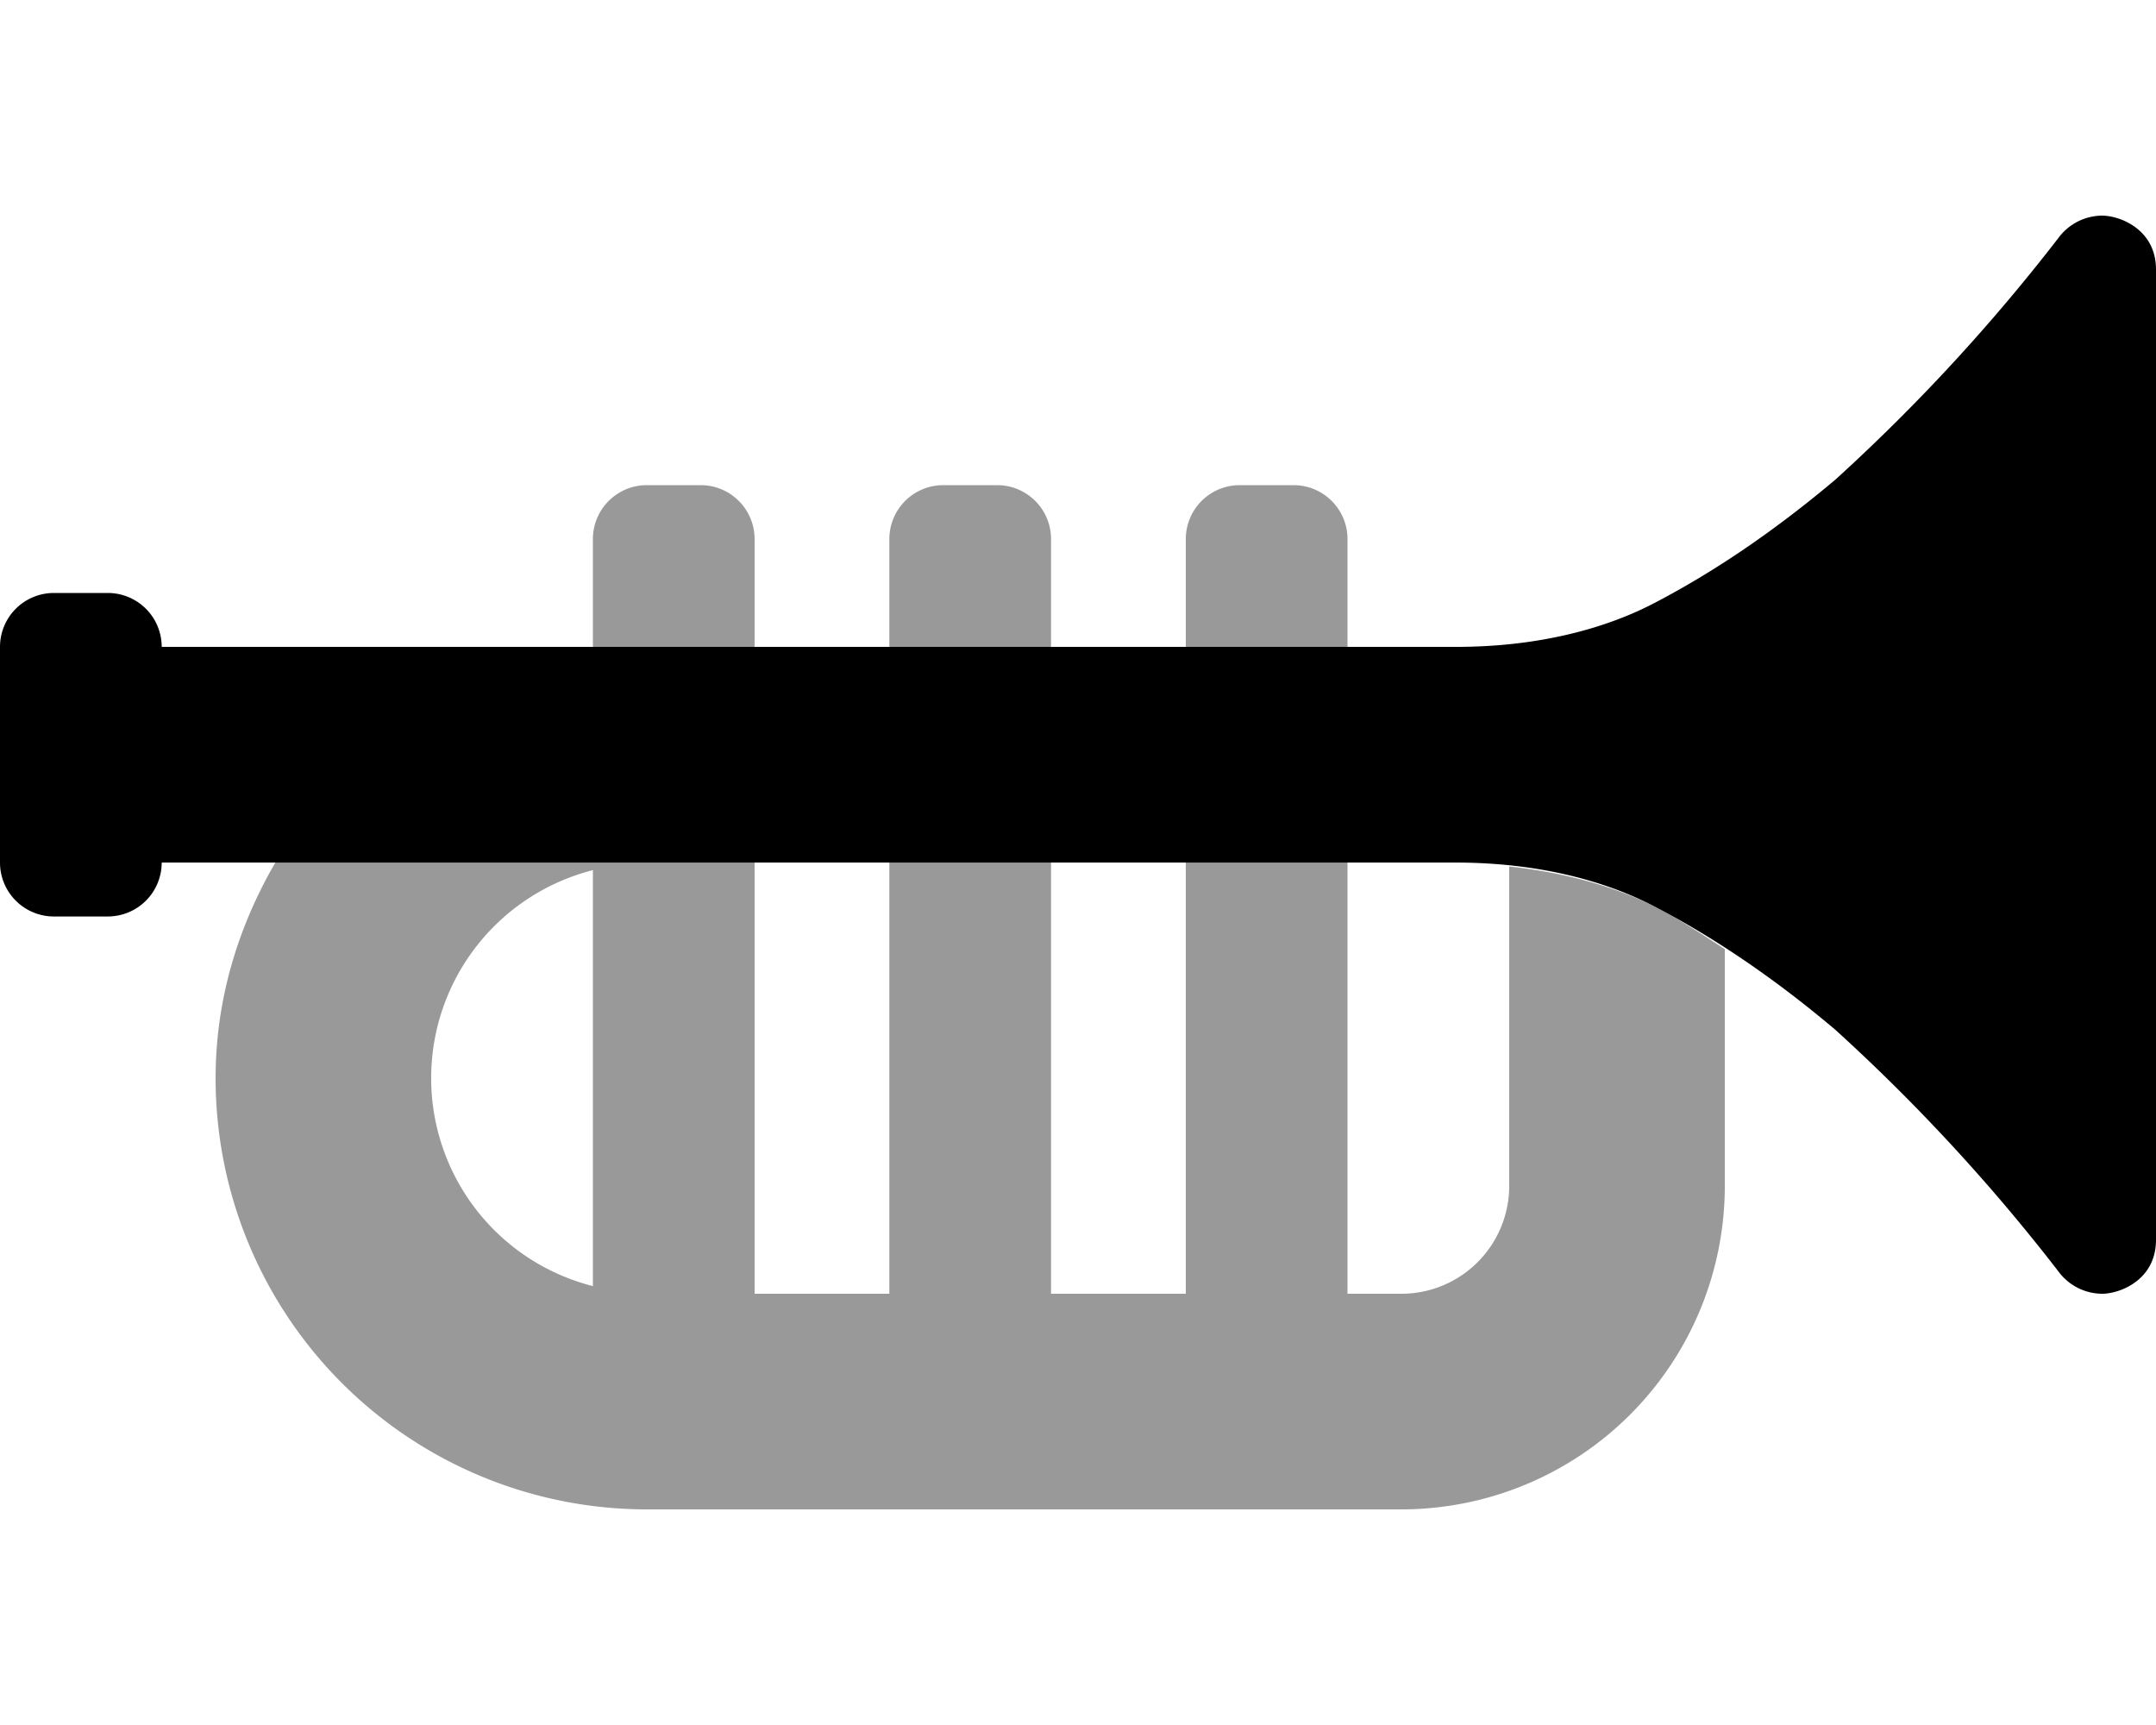
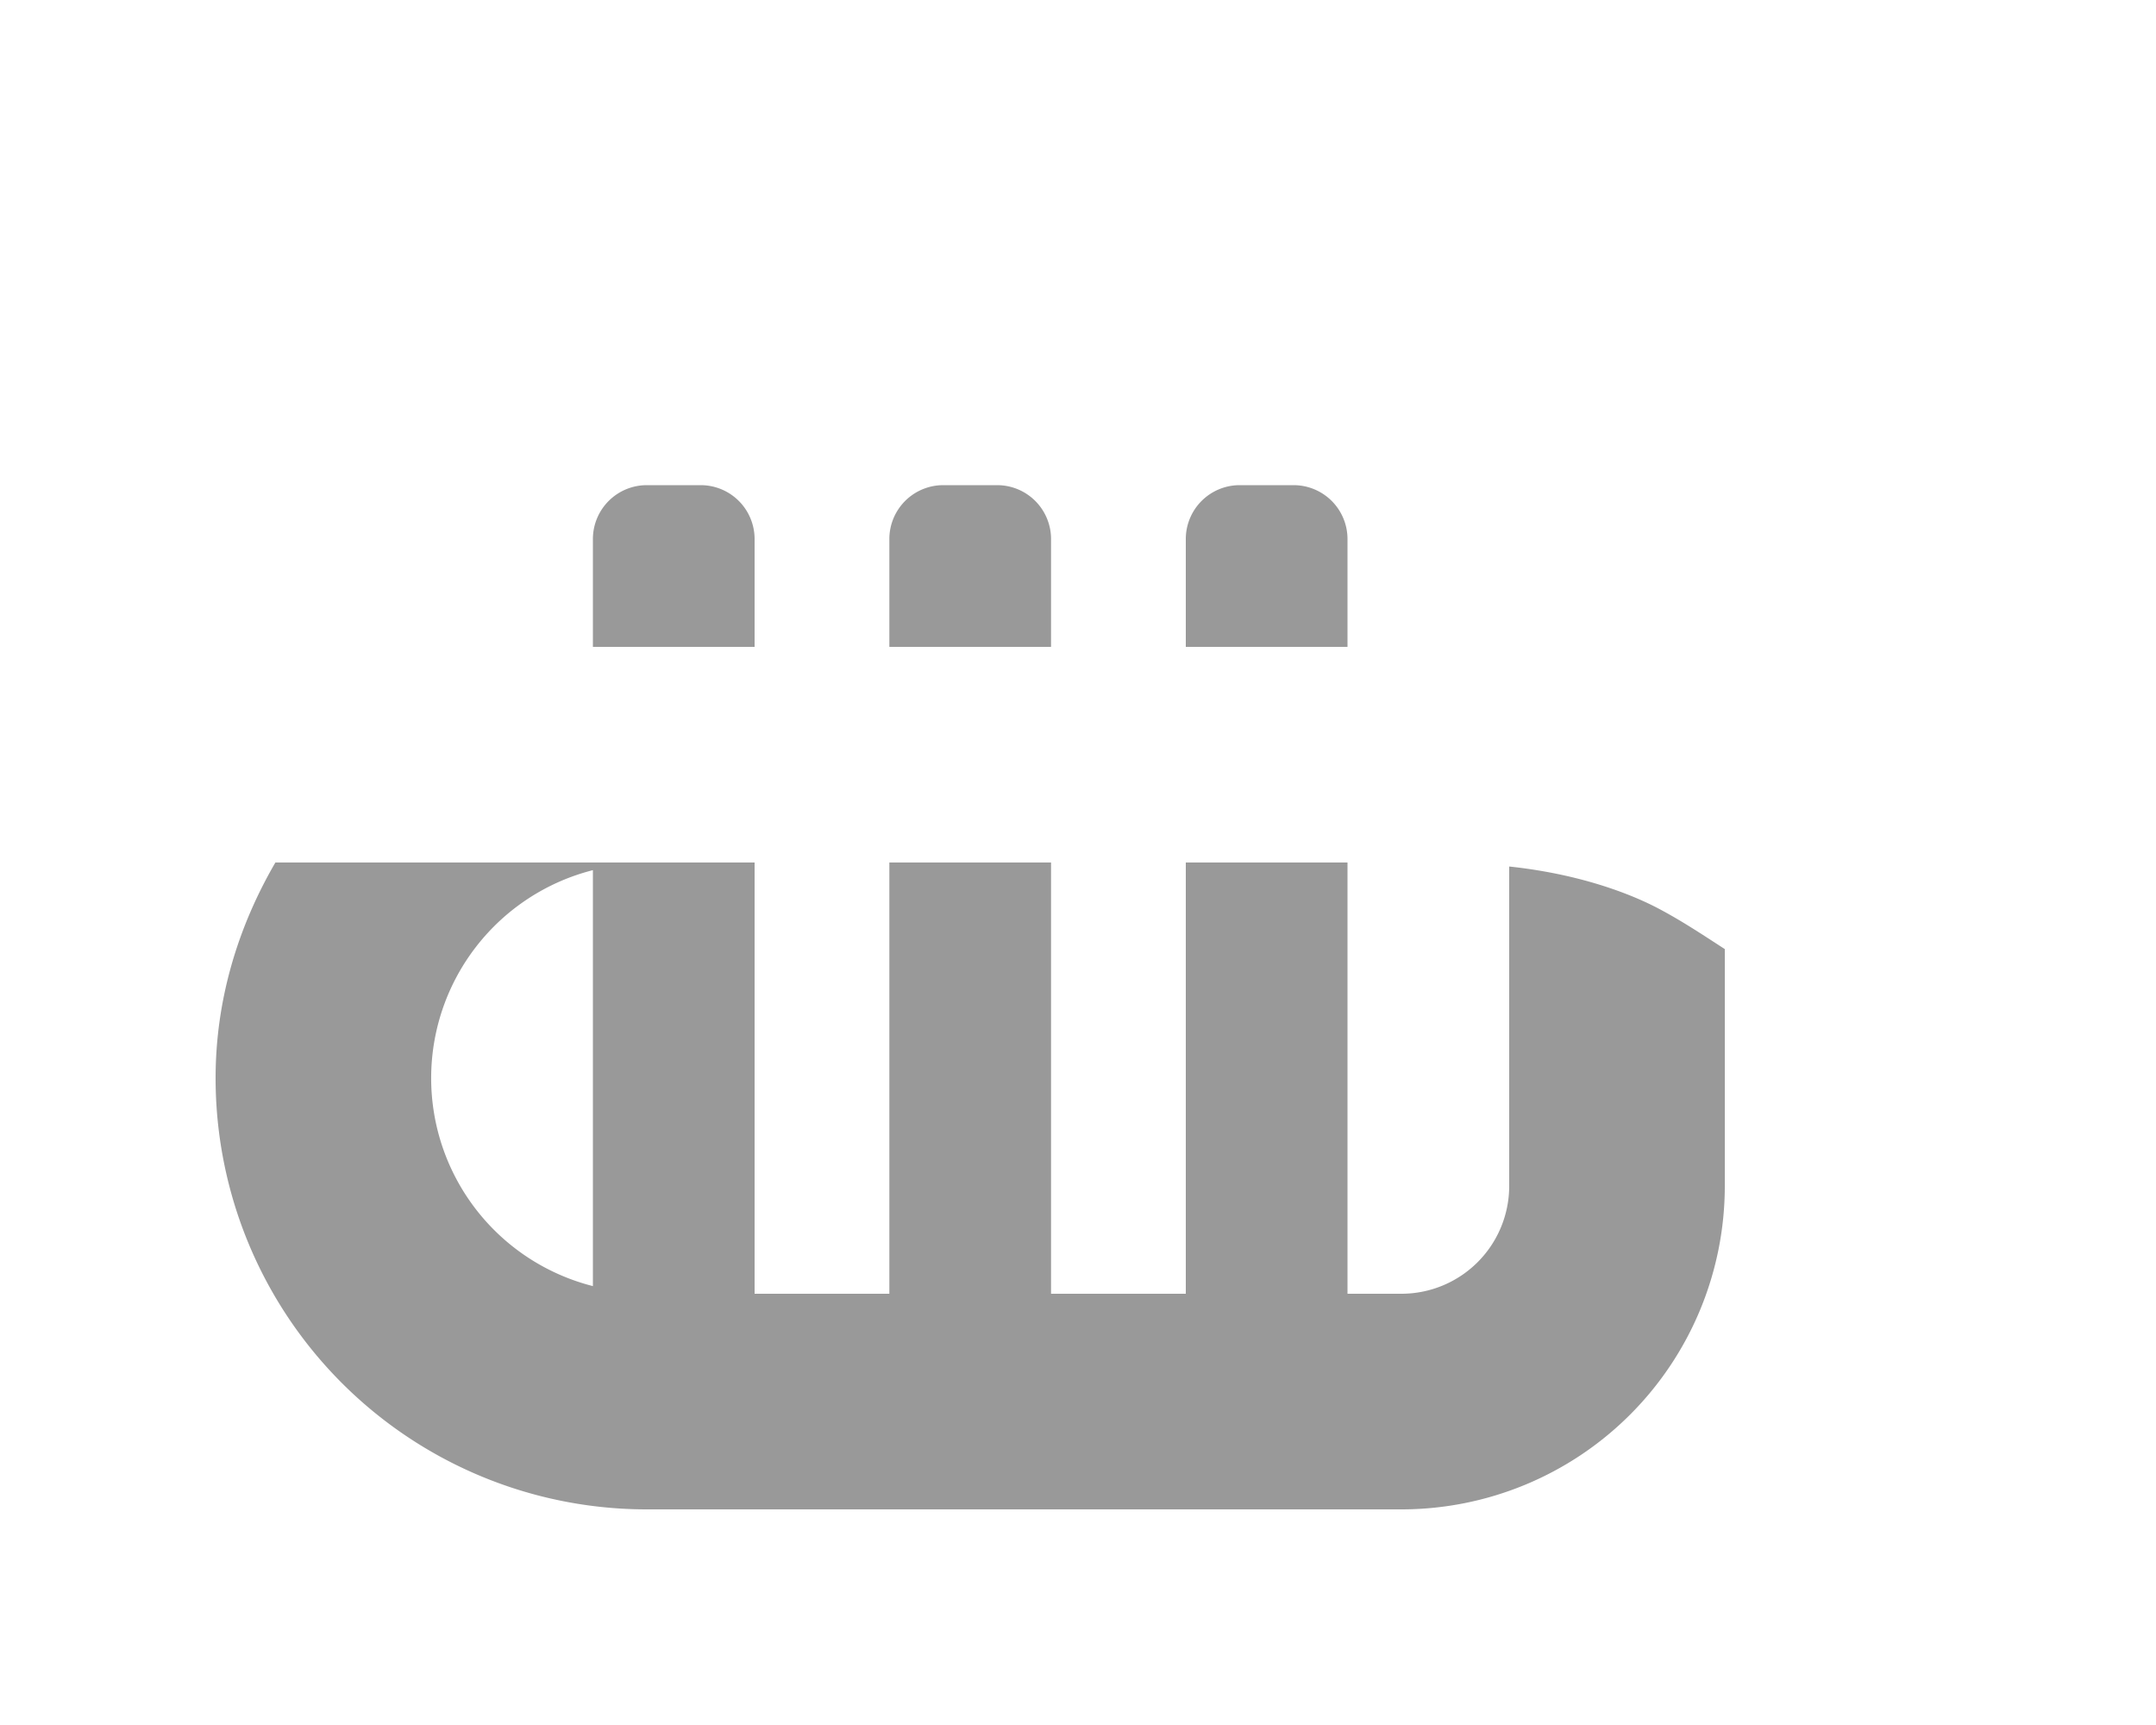
<svg xmlns="http://www.w3.org/2000/svg" viewBox="0 0 640 512">
  <defs>
    <style>.fa-secondary{opacity:.4}</style>
  </defs>
  <path d="M400 160a16 16 0 0 0-16-16h-16a16 16 0 0 0-16 16v32h48zm-176 0a16 16 0 0 0-16-16h-16a16 16 0 0 0-16 16v32h48zm88 0a16 16 0 0 0-16-16h-16a16 16 0 0 0-16 16v32h48zm180.27 109.64c-4.61-2.43-19.86-9.86-44.27-12.45V352a32 32 0 0 1-32 32h-16V256h-48v128h-40V256h-48v128h-40V256H81.75C70.75 274.9 64 296.57 64 320a128 128 0 0 0 128 128h224a96 96 0 0 0 96-96v-70.3c-6.42-4.16-12.78-8.4-19.73-12.06zM176 381.73a63.69 63.69 0 0 1 0-123.46z" class="fa-secondary" />
-   <path d="M640 80v288c0 12-10.81 16-16 16a16.22 16.22 0 0 1-13-6.67 555.44 555.44 0 0 0-66.19-71.68c-15.38-13-32.93-25.66-52.54-36-5.55-2.93-25.75-13.6-60-13.63H48a16 16 0 0 1-16 16H16A16 16 0 0 1 0 256v-64a16 16 0 0 1 16-16h16a16 16 0 0 1 16 16h384.27c34.25 0 54.45-10.69 60-13.63 19.61-10.35 37.16-23.05 52.54-36A555.44 555.44 0 0 0 611 70.67 16.27 16.27 0 0 1 624 64c5.19 0 16 4 16 16z" class="fa-primary" />
</svg>